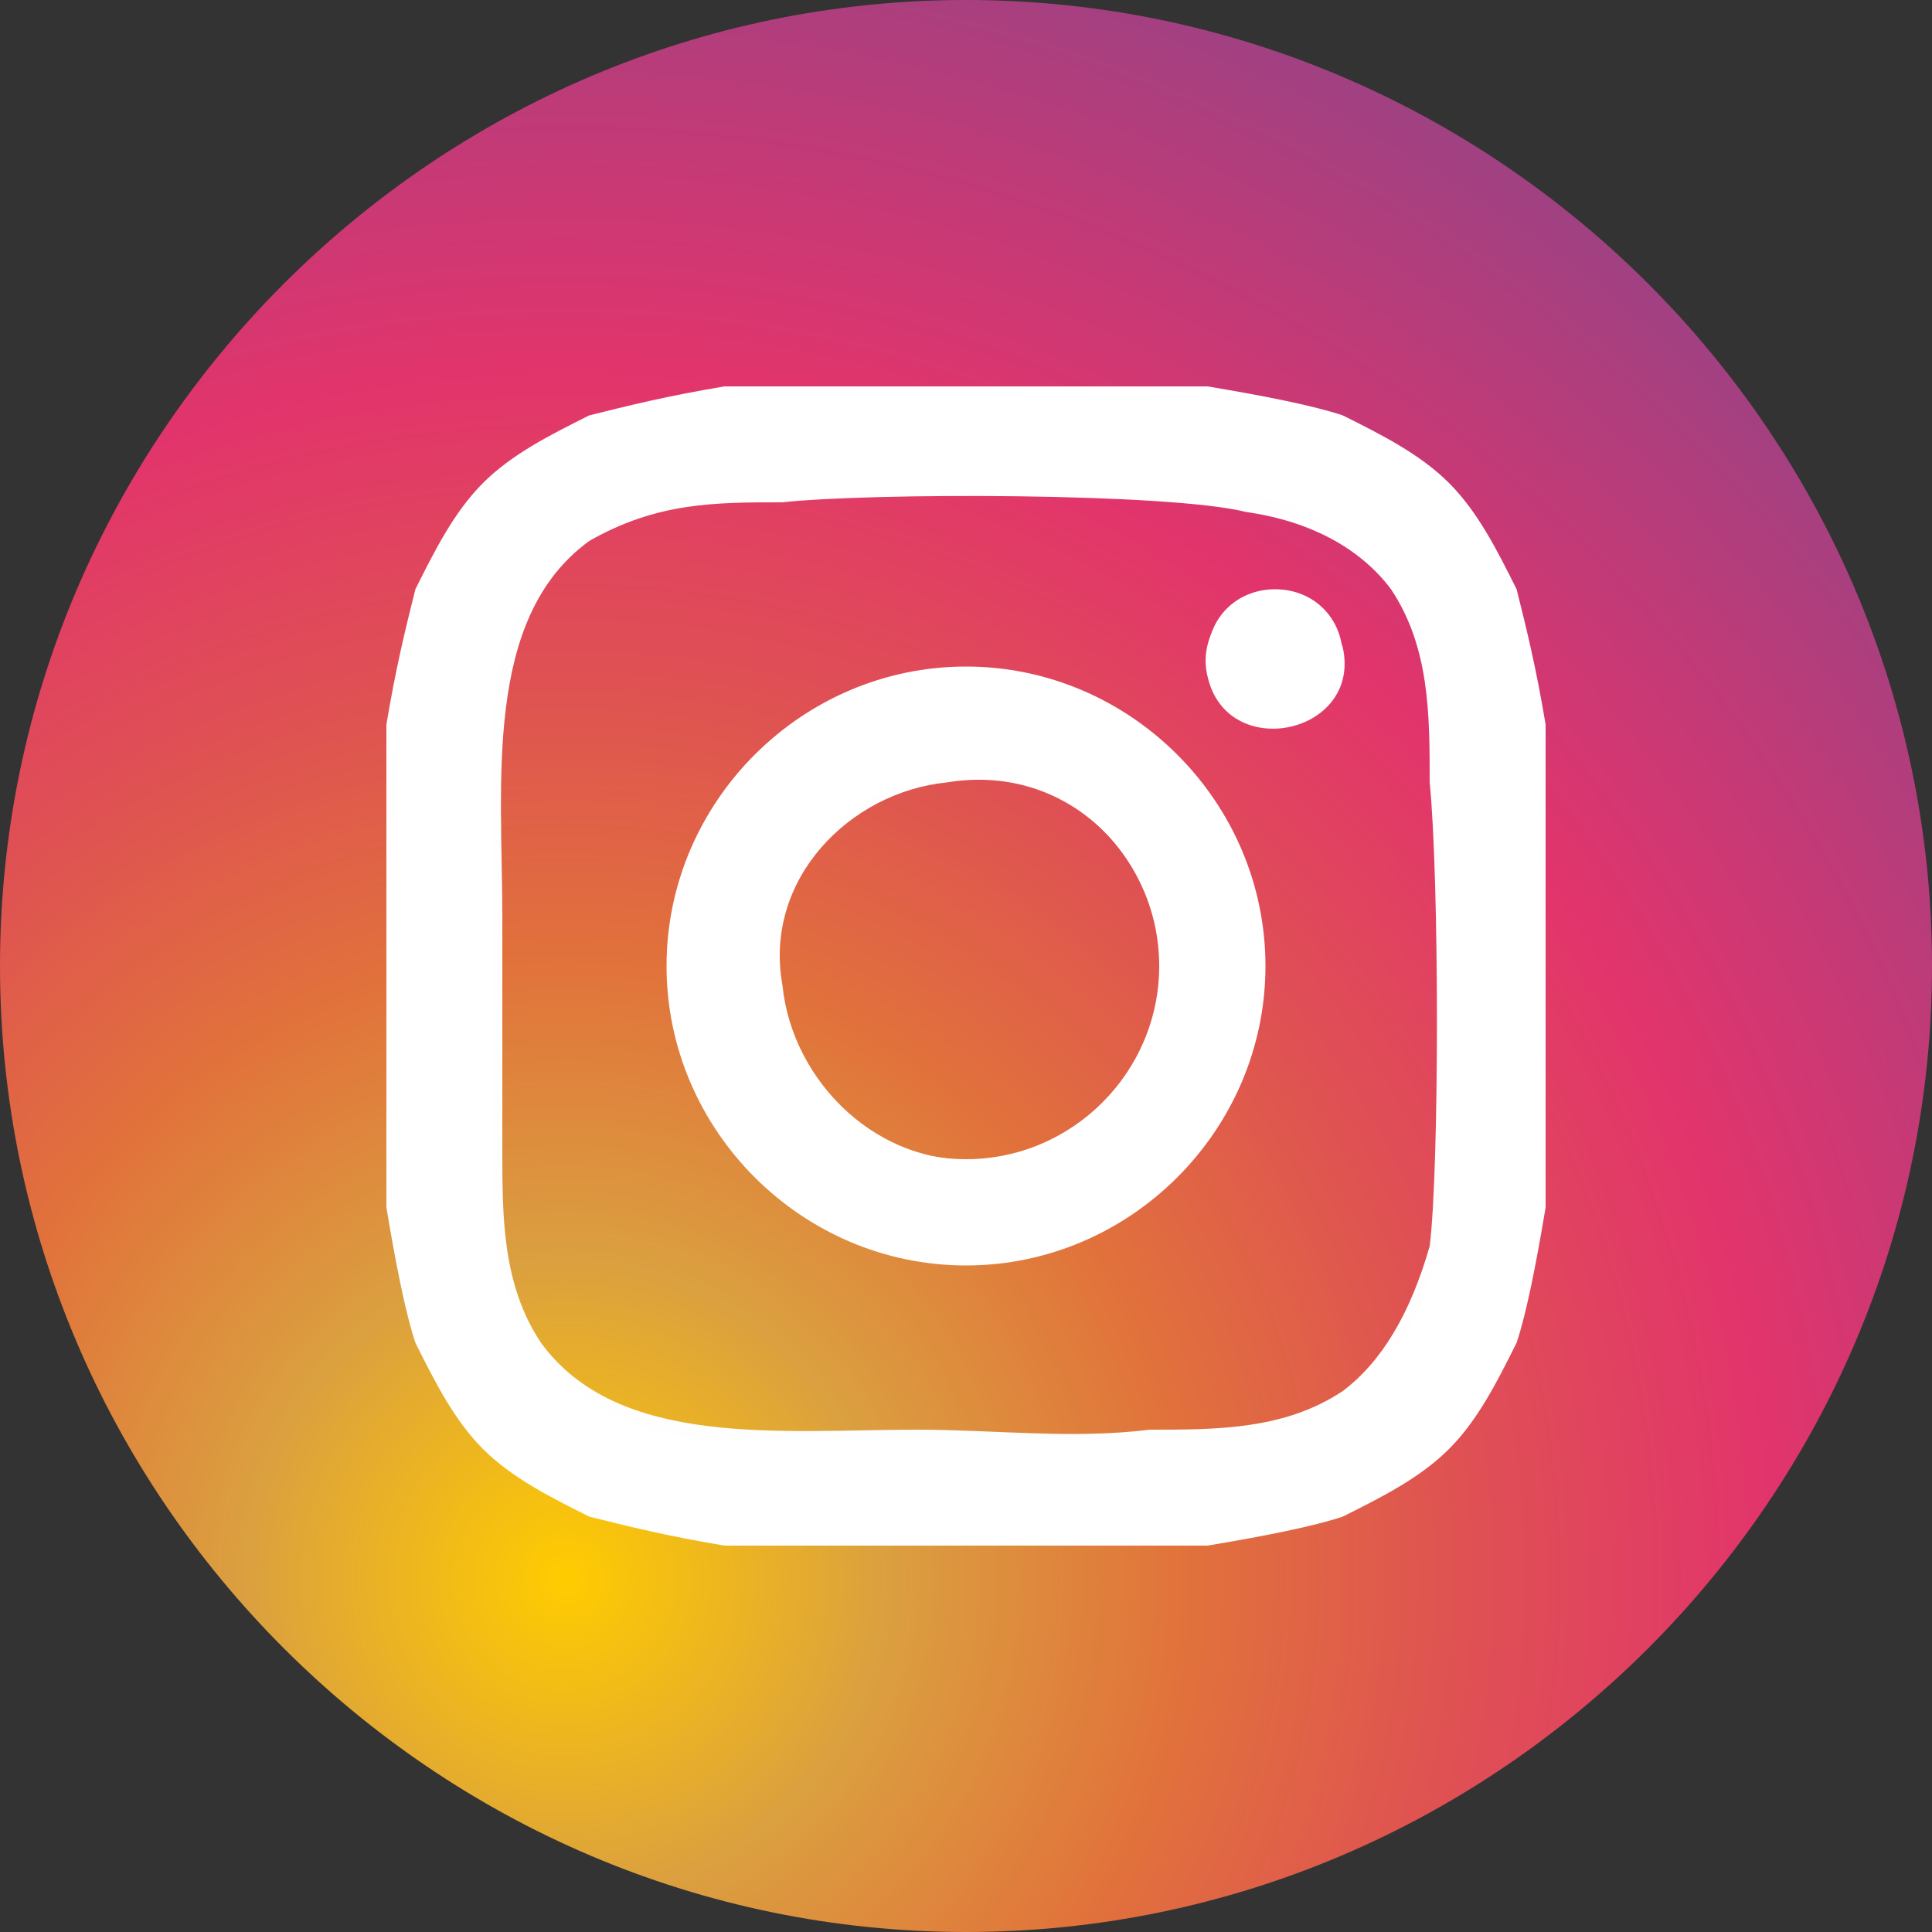
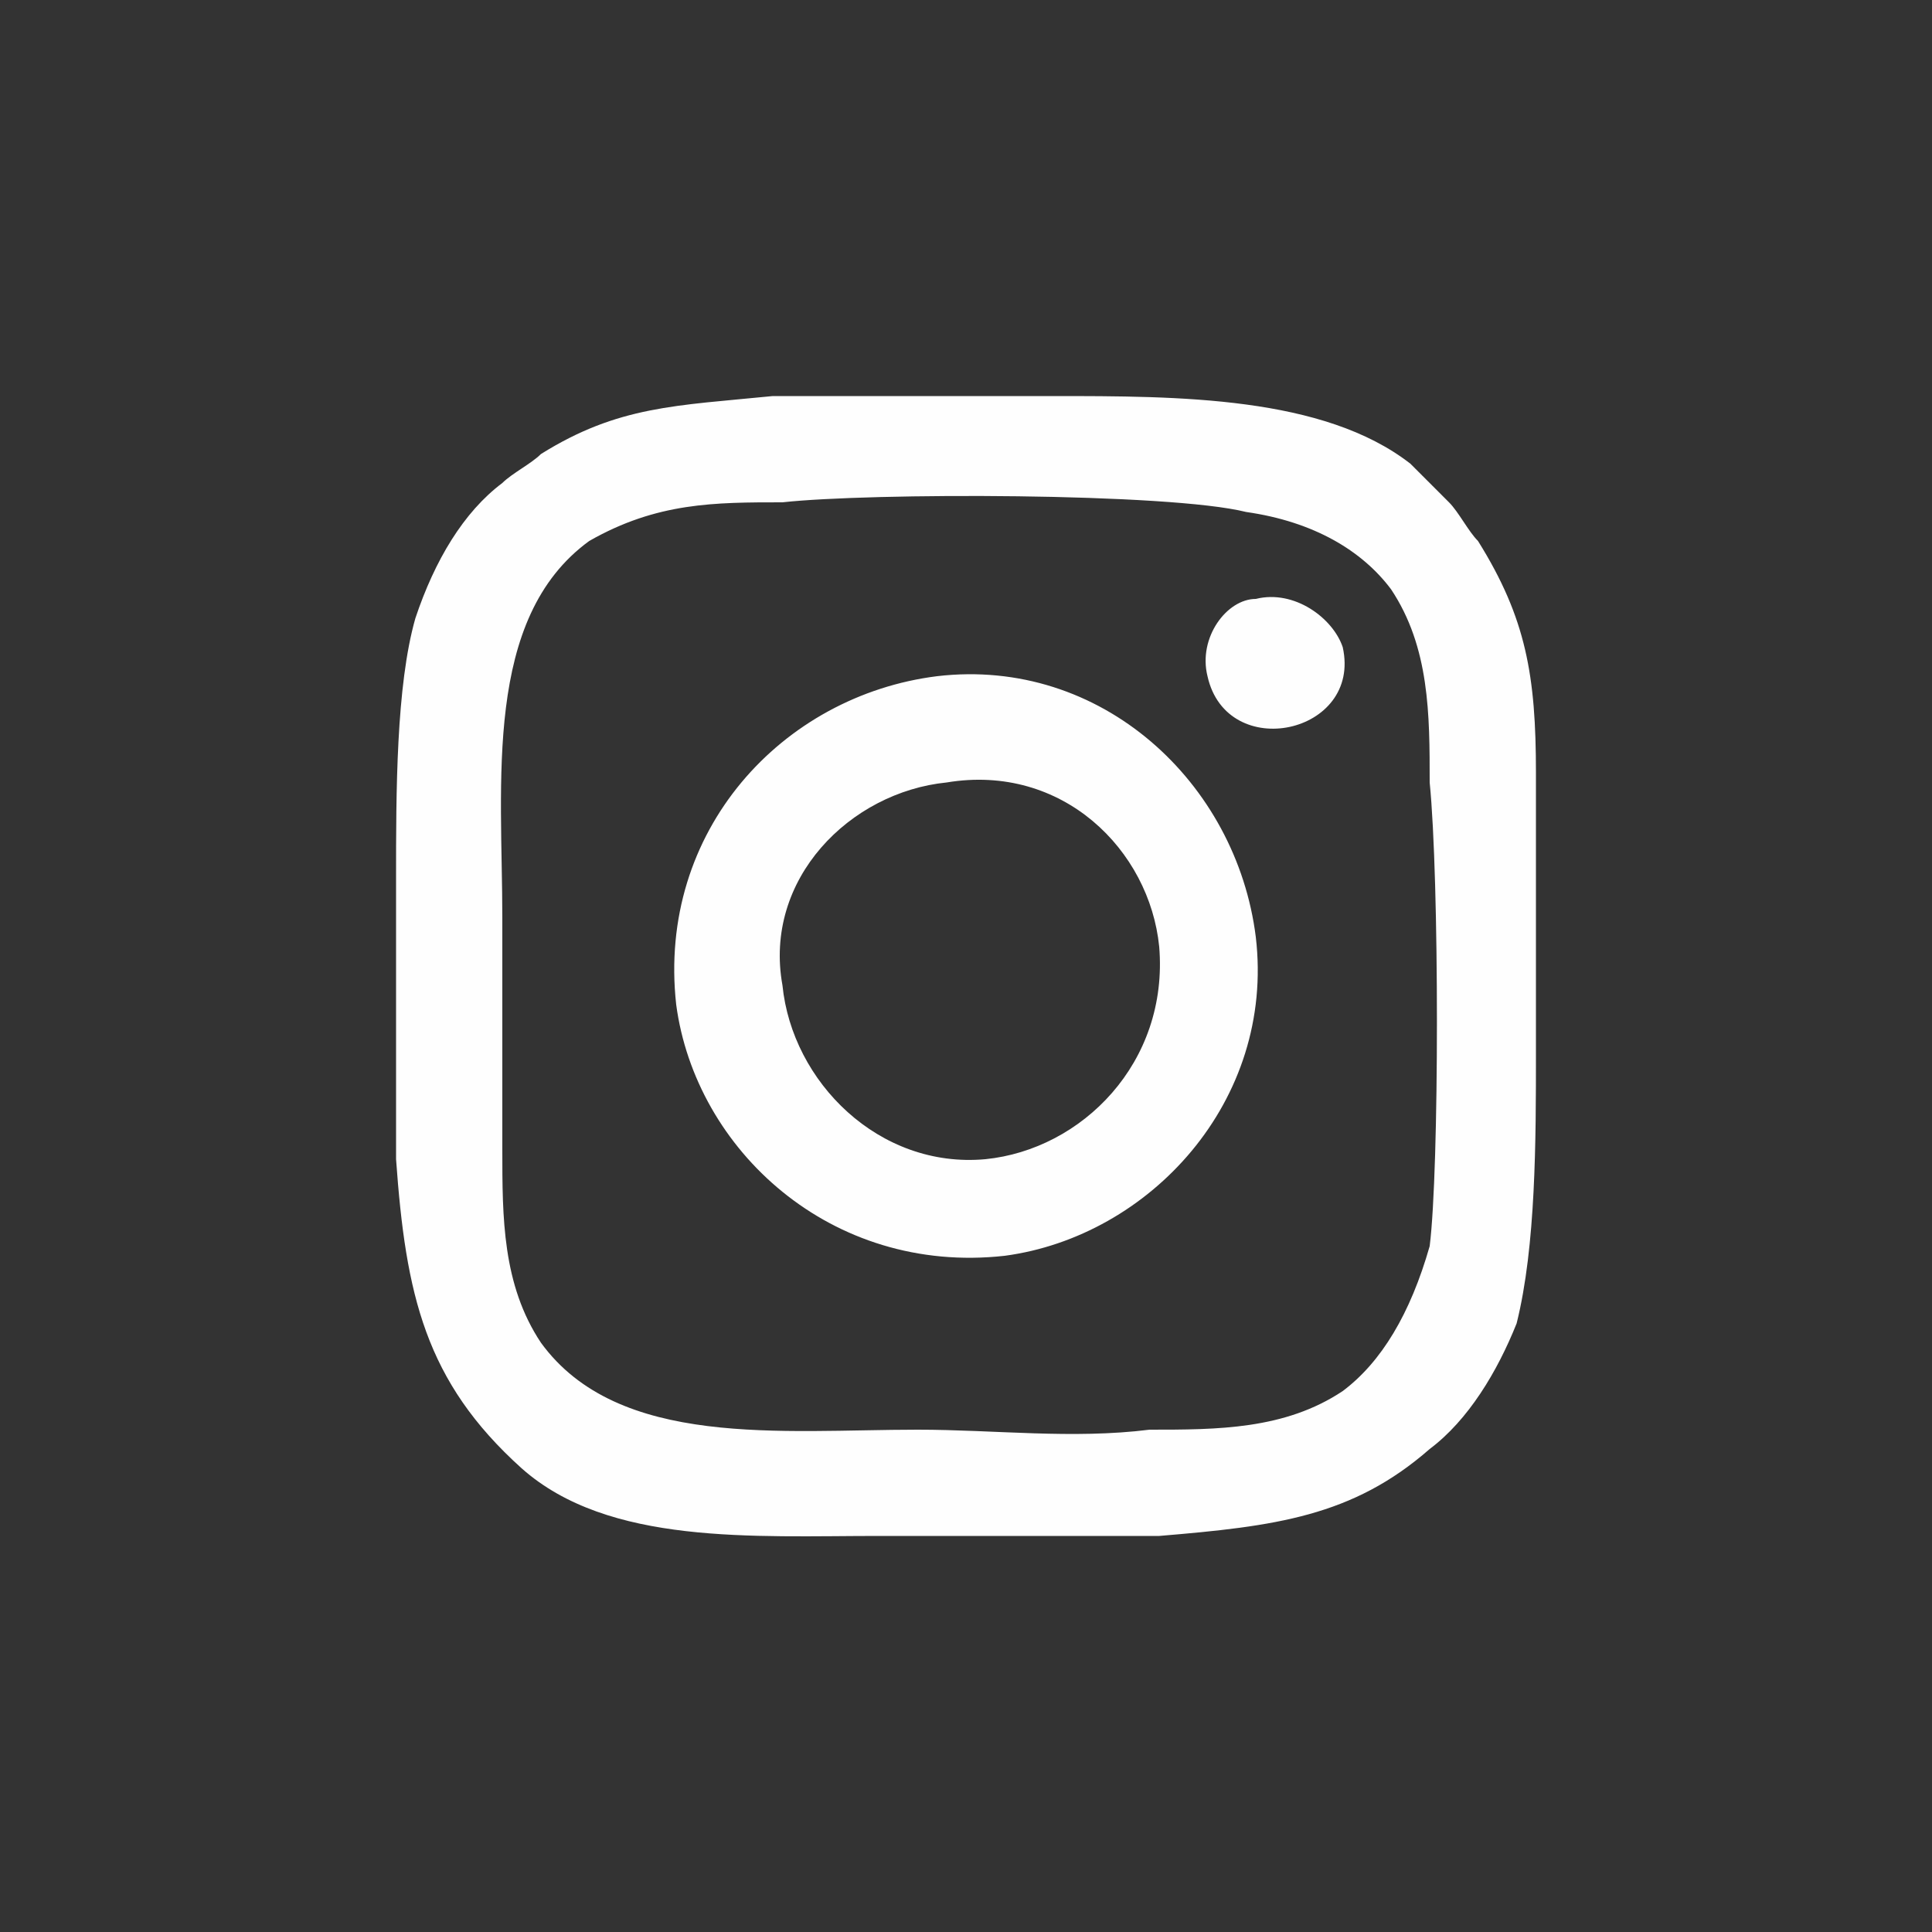
<svg xmlns="http://www.w3.org/2000/svg" xml:space="preserve" width="50px" height="50px" version="1.1" style="shape-rendering:geometricPrecision; text-rendering:geometricPrecision; image-rendering:optimizeQuality; fill-rule:evenodd; clip-rule:evenodd" viewBox="0 0 2 2">
  <rect x="0" y="0" width="2" height="2" fill="#333333" stroke="none" />
  <defs>
    <style type="text/css">
   
    .fil1 {fill:#FEFEFE}
    .fil2 {fill:white}
    .fil0 {fill:url(#id0);fill-rule:nonzero}
   
  </style>
    <radialGradient id="id0" gradientUnits="userSpaceOnUse" gradientTransform="matrix(1.87 -1.78 1.78 1.87 -3 -1)" cx="0.3" cy="1.7" r="1" fx="0.3" fy="1.7">
      <stop offset="0" style="stop-opacity:1; stop-color:#FFCC00" />
      <stop offset="0.129" style="stop-opacity:1; stop-color:#DBA03F" />
      <stop offset="0.251" style="stop-opacity:1; stop-color:#E1723B" />
      <stop offset="0.361" style="stop-opacity:1; stop-color:#DF5252" />
      <stop offset="0.49" style="stop-opacity:1; stop-color:#E2346C" />
      <stop offset="0.749" style="stop-opacity:1; stop-color:#8B4589" />
      <stop offset="1" style="stop-opacity:1; stop-color:#315090" />
    </radialGradient>
  </defs>
  <g id="Layer_x0020_1">
    <g id="_1820441082896">
-       <path class="fil0" d="M1 0c0.55,0 1,0.45 1,1 0,0.55 -0.45,1 -1,1 -0.55,0 -1,-0.45 -1,-1 0,-0.55 0.45,-1 1,-1z" />
      <path class="fil1" d="M0.8 0.41c-0.1,0.01 -0.16,0.01 -0.24,0.06 -0.01,0.01 -0.03,0.02 -0.04,0.03 -0.04,0.03 -0.07,0.08 -0.09,0.14 -0.02,0.07 -0.02,0.18 -0.02,0.27 0,0.1 0,0.2 0,0.29 0.01,0.14 0.03,0.23 0.13,0.32 0.09,0.08 0.24,0.07 0.37,0.07 0.09,0 0.19,0 0.29,0 0.12,-0.01 0.2,-0.02 0.28,-0.09 0.04,-0.03 0.07,-0.08 0.09,-0.13 0.02,-0.08 0.02,-0.19 0.02,-0.28 0,-0.09 0,-0.19 0,-0.29 0,-0.1 -0.01,-0.16 -0.06,-0.24 -0.01,-0.01 -0.02,-0.03 -0.03,-0.04 -0.01,-0.01 -0.02,-0.02 -0.04,-0.04 -0.09,-0.07 -0.24,-0.07 -0.37,-0.07 -0.09,0 -0.19,0 -0.29,0l0 0zm0.01 0.11c-0.07,0 -0.13,0 -0.2,0.04 -0.11,0.08 -0.09,0.25 -0.09,0.39 0,0.08 0,0.16 0,0.24 0,0.07 0,0.14 0.04,0.2 0.08,0.11 0.25,0.09 0.39,0.09 0.08,0 0.16,0.01 0.24,0 0.07,0 0.14,0 0.2,-0.04 0.04,-0.03 0.07,-0.08 0.09,-0.15 0.01,-0.08 0.01,-0.38 0,-0.48 0,-0.07 0,-0.14 -0.04,-0.2 -0.03,-0.04 -0.08,-0.07 -0.15,-0.08 -0.08,-0.02 -0.39,-0.02 -0.48,-0.01l0 0zm0.16 0.18c-0.16,0.02 -0.29,0.16 -0.27,0.34 0.02,0.15 0.16,0.28 0.34,0.26 0.15,-0.02 0.28,-0.16 0.26,-0.33 -0.02,-0.16 -0.16,-0.29 -0.33,-0.27l0 0zm0.01 0.11c-0.1,0.01 -0.19,0.1 -0.17,0.21 0.01,0.1 0.1,0.19 0.21,0.18 0.1,-0.01 0.19,-0.1 0.18,-0.22 -0.01,-0.1 -0.1,-0.19 -0.22,-0.17zm0.32 -0.19c-0.03,0 -0.06,0.04 -0.05,0.08 0.02,0.09 0.16,0.06 0.14,-0.03 -0.01,-0.03 -0.05,-0.06 -0.09,-0.05z" />
-       <path class="fil2" d="M1 0.4c-0.16,0 -0.18,0 -0.25,0 -0.06,0.01 -0.1,0.02 -0.14,0.03 -0.04,0.02 -0.08,0.04 -0.11,0.07 -0.03,0.03 -0.05,0.07 -0.07,0.11 -0.01,0.04 -0.02,0.08 -0.03,0.14 0,0.07 0,0.09 0,0.25 0,0.16 0,0.18 0,0.25 0.01,0.06 0.02,0.11 0.03,0.14 0.02,0.04 0.04,0.08 0.07,0.11 0.03,0.03 0.07,0.05 0.11,0.07 0.04,0.01 0.08,0.02 0.14,0.03 0.07,0 0.09,0 0.25,0 0.16,0 0.18,0 0.25,0 0.06,-0.01 0.11,-0.02 0.14,-0.03 0.04,-0.02 0.08,-0.04 0.11,-0.07 0.03,-0.03 0.05,-0.07 0.07,-0.11 0.01,-0.03 0.02,-0.08 0.03,-0.14 0,-0.07 0,-0.09 0,-0.25 0,-0.16 0,-0.18 0,-0.25 -0.01,-0.06 -0.02,-0.1 -0.03,-0.14 -0.02,-0.04 -0.04,-0.08 -0.07,-0.11 -0.03,-0.03 -0.07,-0.05 -0.11,-0.07 -0.03,-0.01 -0.08,-0.02 -0.14,-0.03 -0.07,0 -0.09,0 -0.25,0l0 0zm-0.05 0.11c0.01,0 0.03,0 0.05,0 0.16,0 0.18,0 0.24,0 0.06,0 0.09,0.01 0.11,0.02 0.03,0.01 0.05,0.03 0.07,0.05 0.02,0.02 0.04,0.04 0.05,0.07 0.01,0.02 0.02,0.05 0.02,0.11 0,0.06 0,0.08 0,0.24 0,0.16 0,0.18 0,0.24 0,0.06 -0.01,0.09 -0.02,0.11 -0.01,0.03 -0.03,0.05 -0.05,0.07 -0.02,0.02 -0.04,0.04 -0.07,0.05 -0.02,0.01 -0.05,0.02 -0.11,0.02 -0.06,0 -0.08,0 -0.24,0 -0.16,0 -0.18,0 -0.24,0 -0.06,0 -0.09,-0.01 -0.11,-0.02 -0.03,-0.01 -0.05,-0.03 -0.07,-0.05 -0.02,-0.02 -0.04,-0.04 -0.05,-0.07 -0.01,-0.02 -0.02,-0.05 -0.02,-0.11 0,-0.06 0,-0.08 0,-0.24 0,-0.16 0,-0.18 0,-0.24 0,-0.06 0.01,-0.09 0.02,-0.11 0.01,-0.03 0.03,-0.05 0.05,-0.07 0.02,-0.02 0.04,-0.04 0.07,-0.05 0.02,-0.01 0.05,-0.02 0.11,-0.02 0.05,0 0.08,0 0.19,0l0 0 0 0zm0.37 0.1c-0.04,0 -0.07,0.03 -0.07,0.07 0,0.04 0.03,0.07 0.07,0.07 0.04,0 0.07,-0.03 0.07,-0.07 0,-0.04 -0.03,-0.07 -0.07,-0.07l0 0zm-0.32 0.08c-0.17,0 -0.31,0.14 -0.31,0.31 0,0.17 0.14,0.31 0.31,0.31 0.17,0 0.31,-0.14 0.31,-0.31 0,-0.17 -0.14,-0.31 -0.31,-0.31l0 0zm0 0.11c0.11,0 0.2,0.09 0.2,0.2 0,0.11 -0.09,0.2 -0.2,0.2 -0.11,0 -0.2,-0.09 -0.2,-0.2 0,-0.11 0.09,-0.2 0.2,-0.2z" />
    </g>
  </g>
</svg>